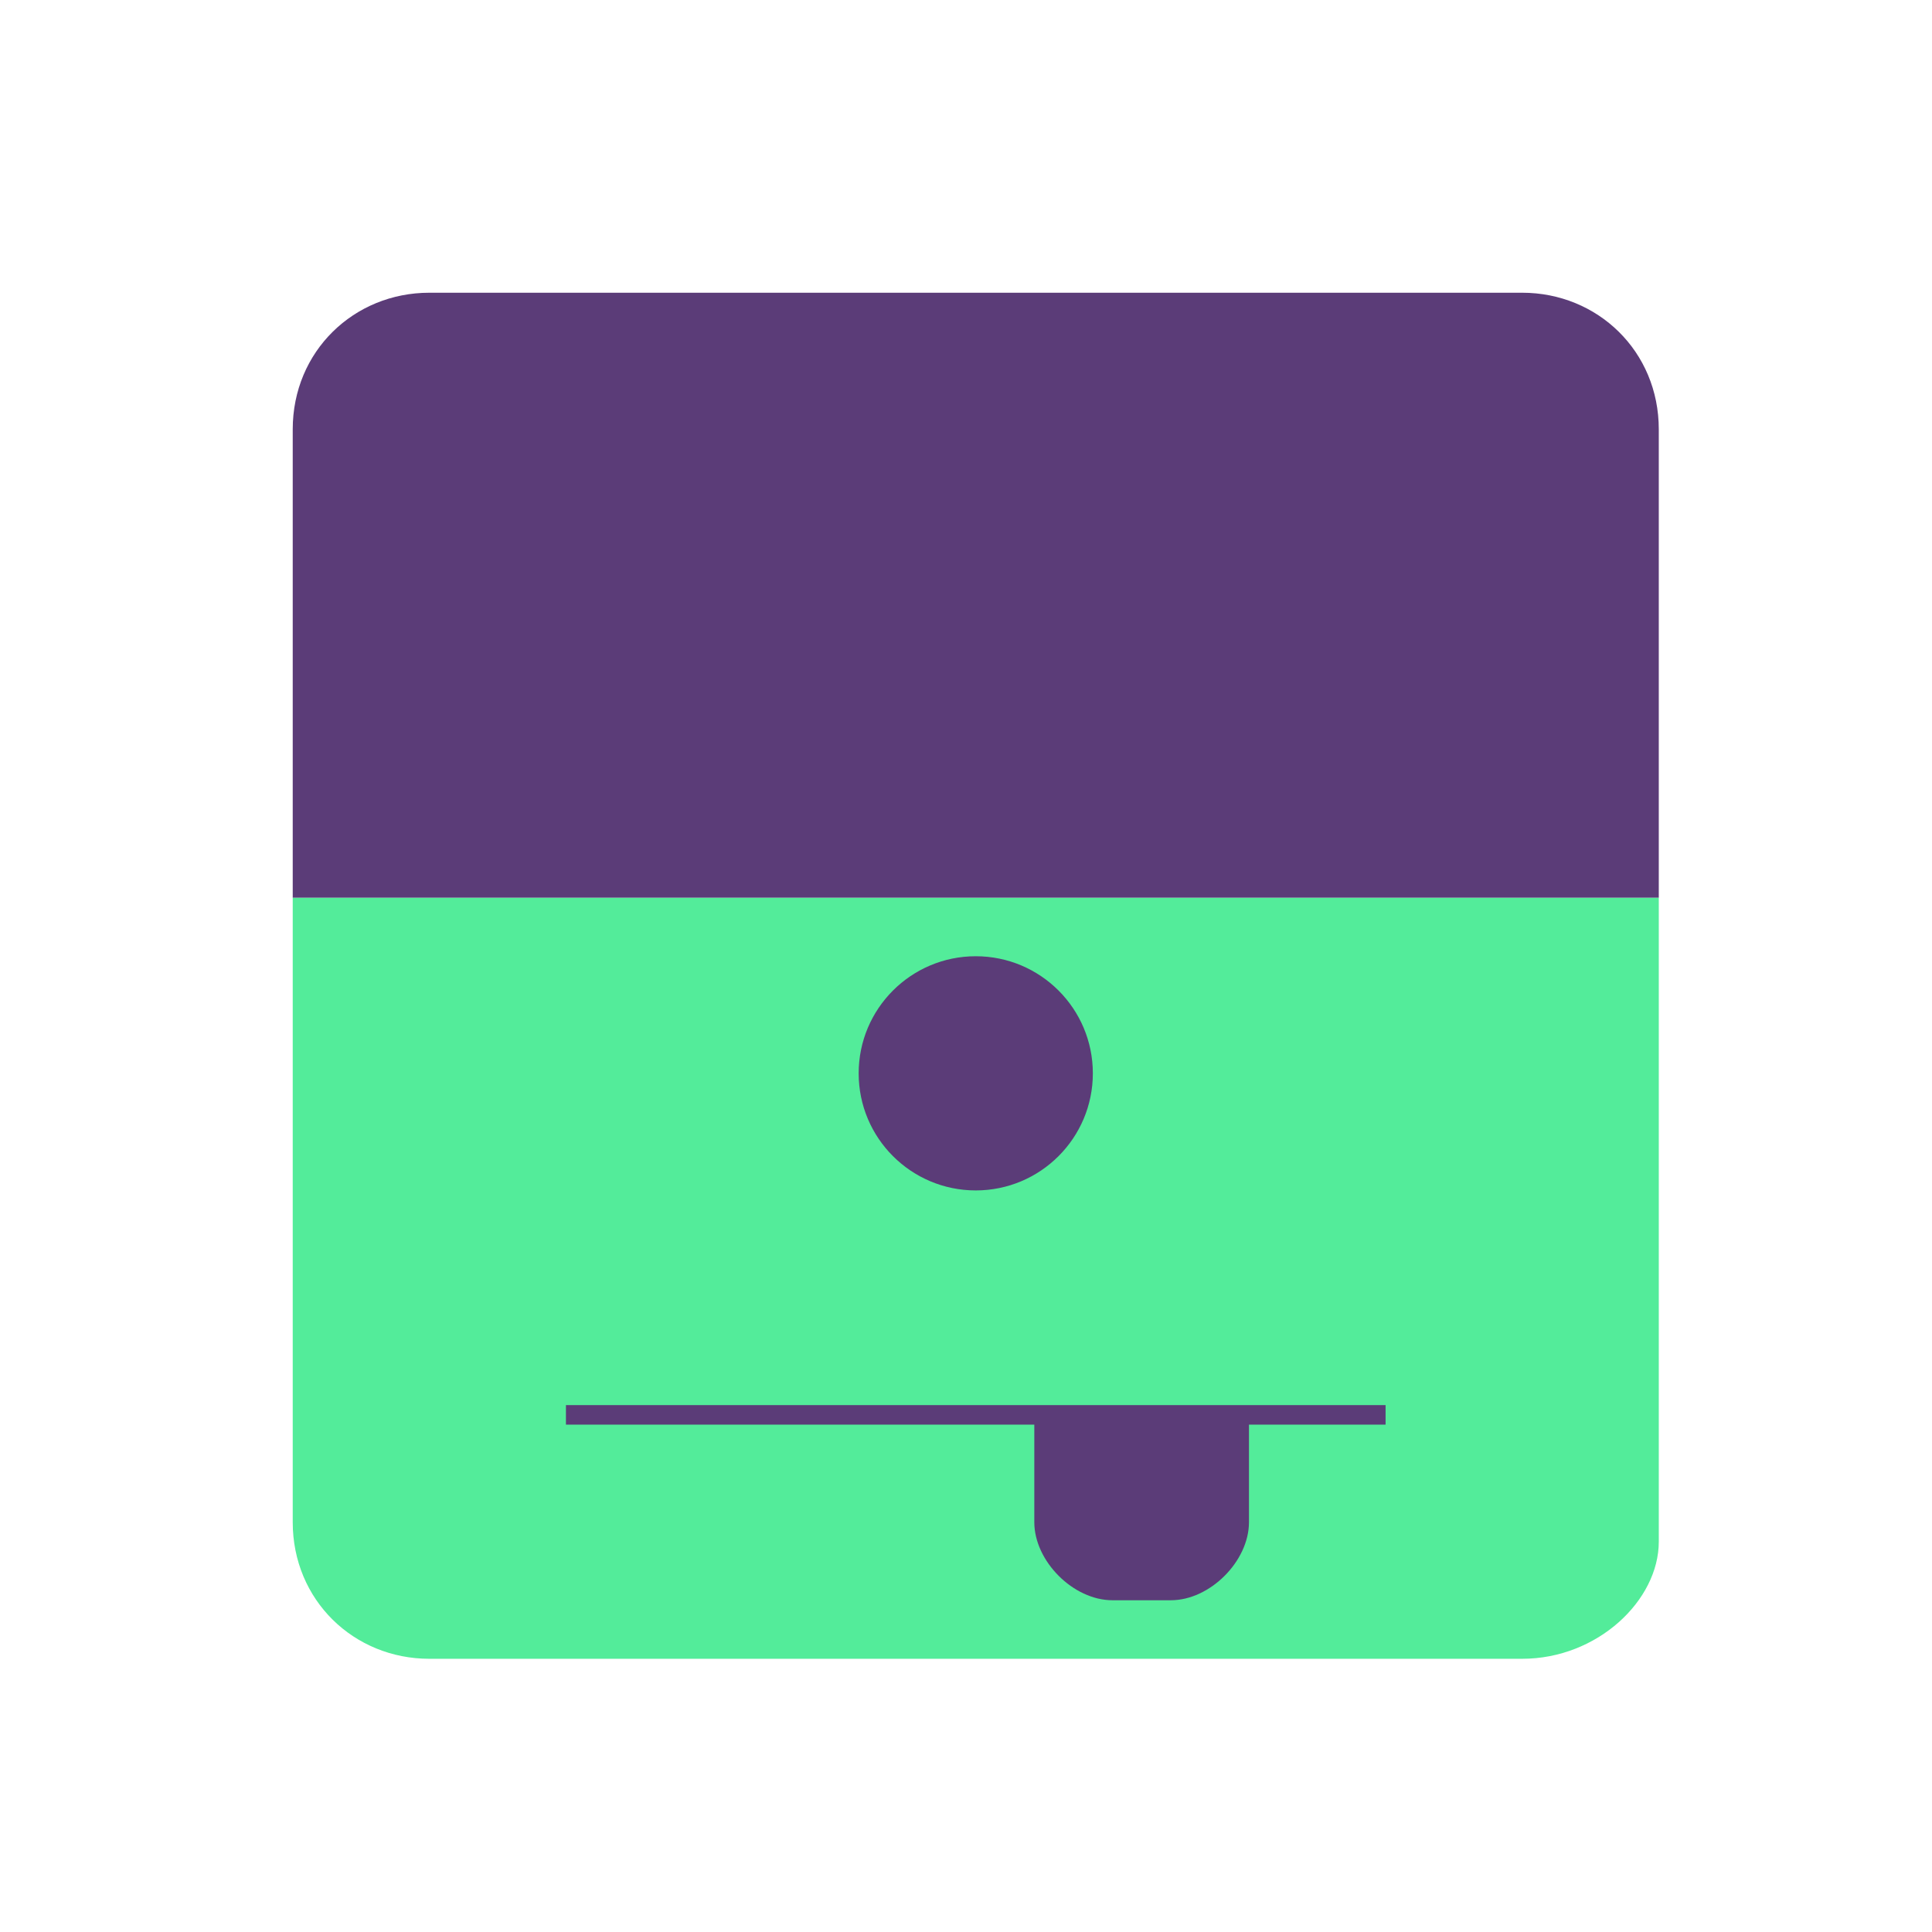
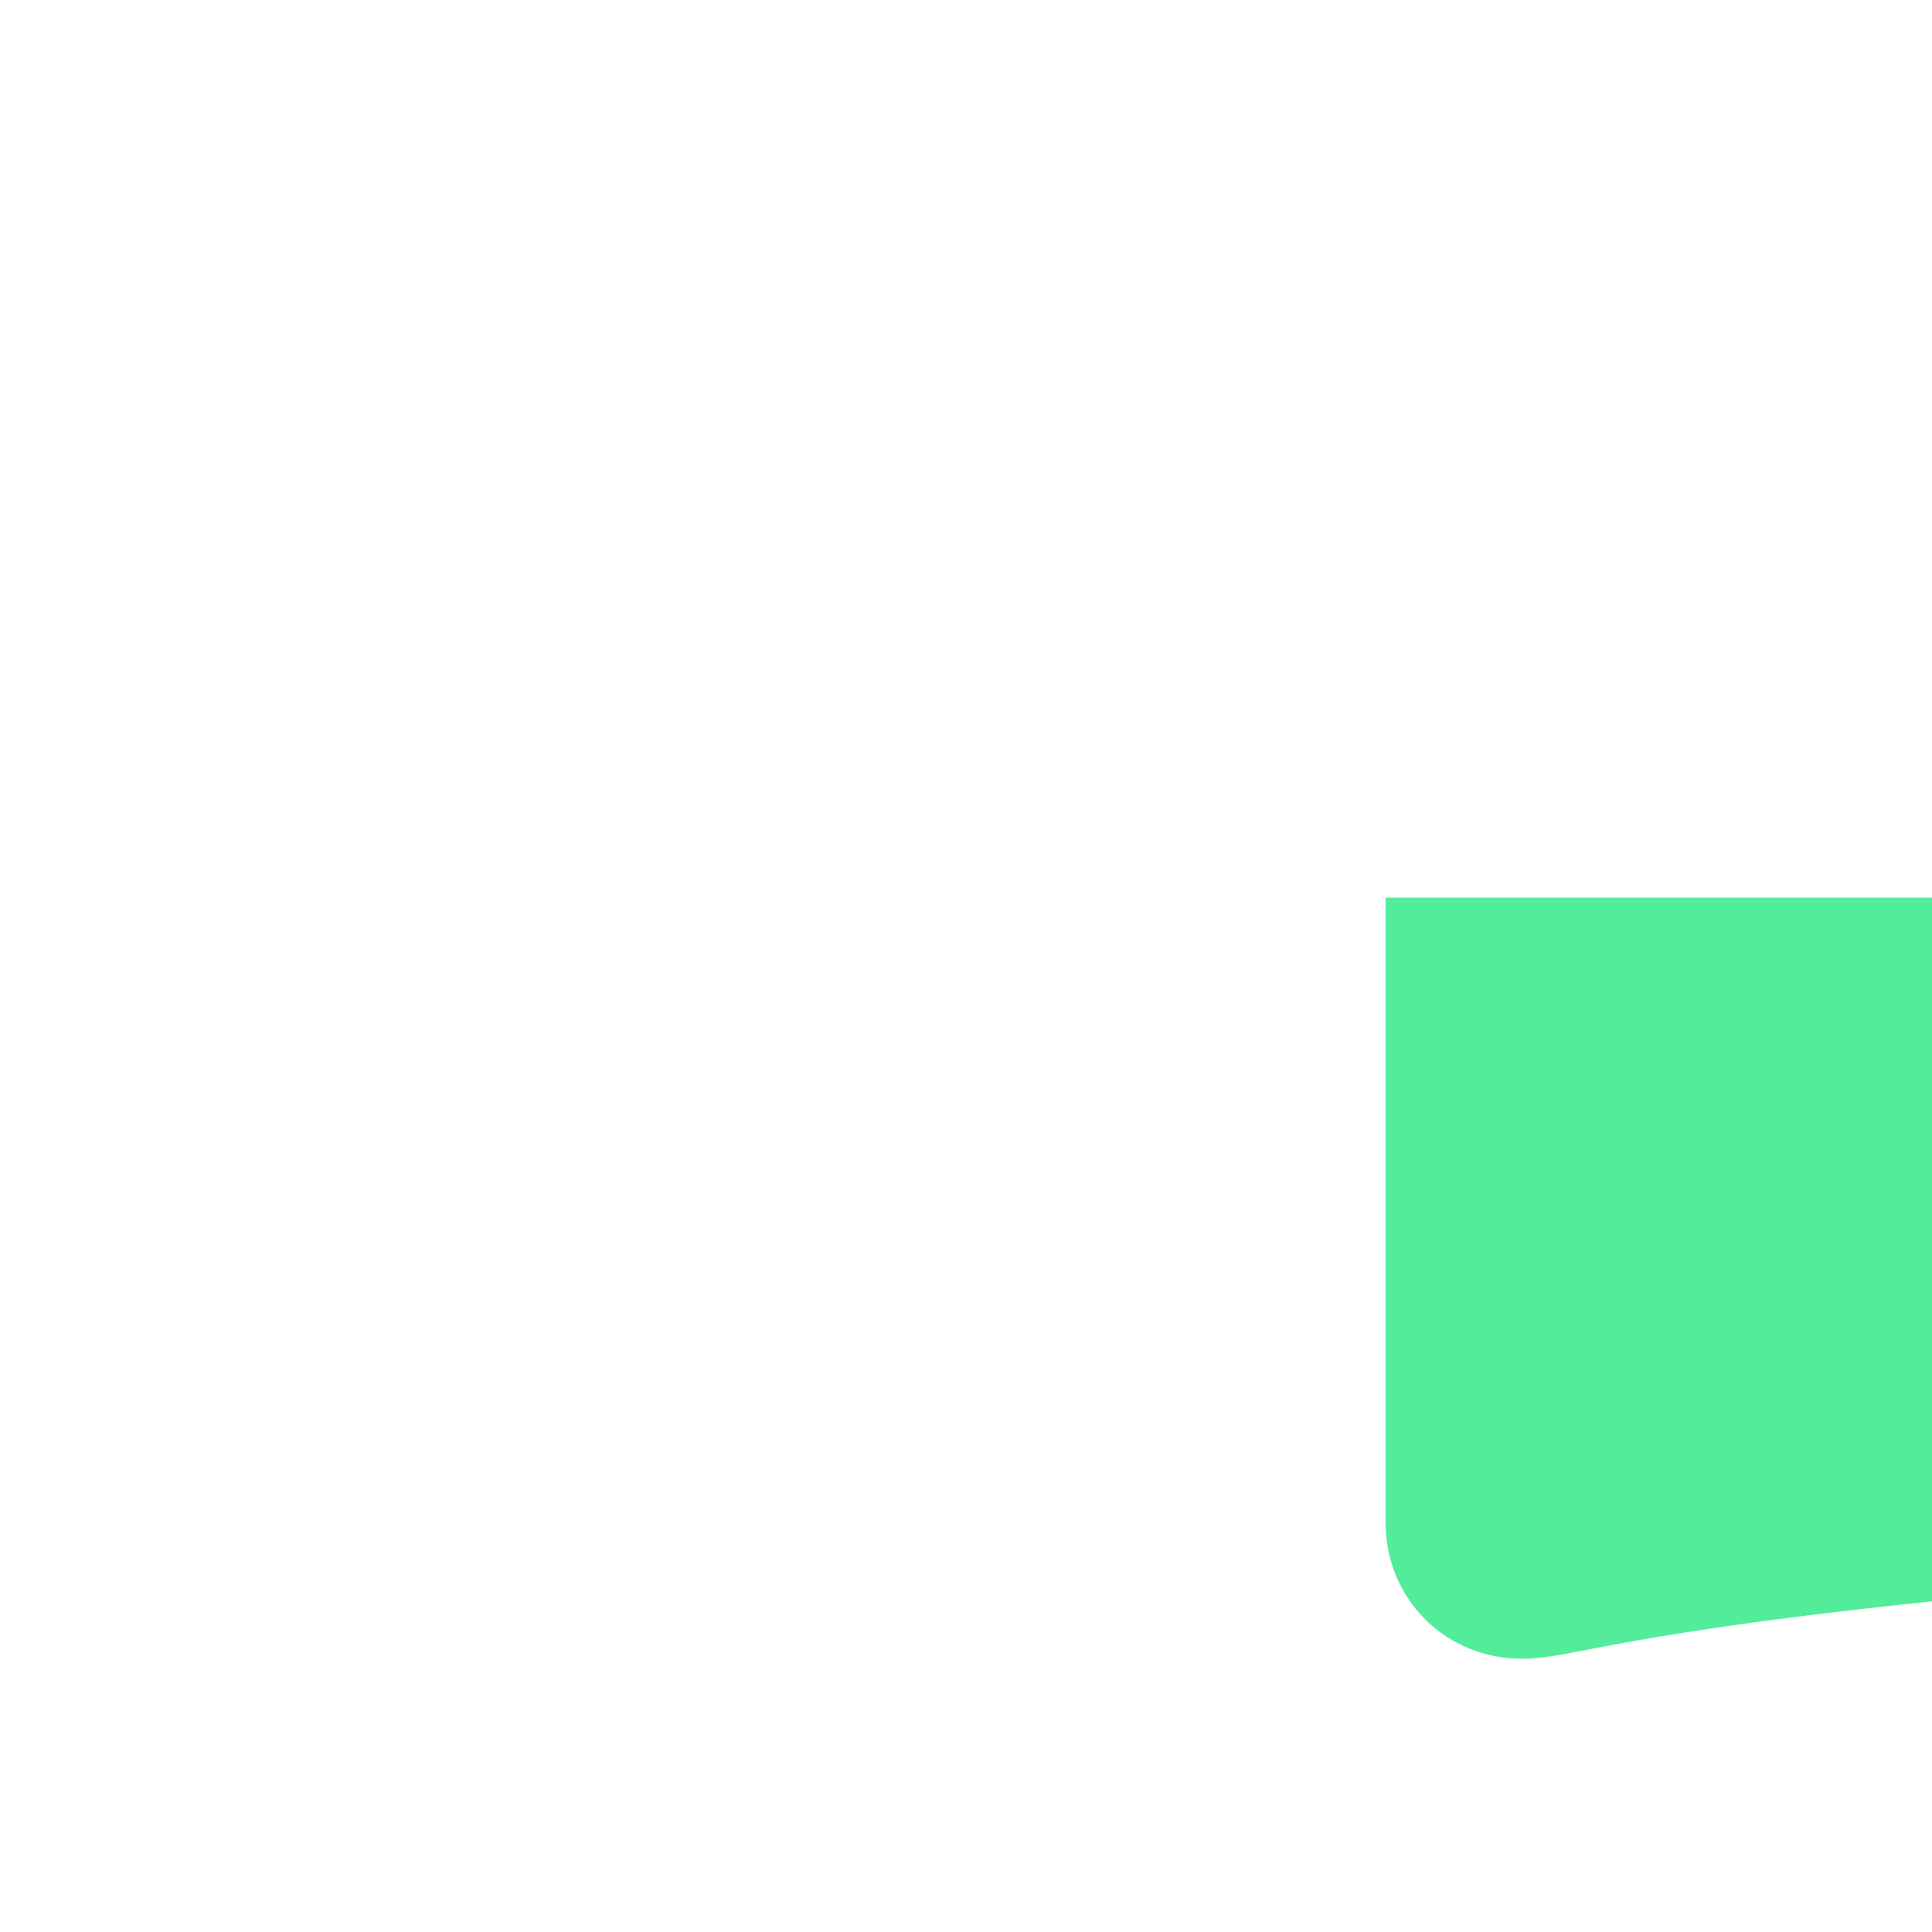
<svg xmlns="http://www.w3.org/2000/svg" viewBox="0 0 99 99">
-   <path fill="#53ec9a" d="M78,85H22c-3.866,0-7-3-7-7V46h70v33C85,82,81.866,85,78,85" />
-   <path fill="#5b3c78" d="M85,46H15V22C15,18,18.134,15,22,15h56c3.866,0,7,3,7,7V46" />
-   <circle fill="#5b3c78" cx="50" cy="55" r="6" />
-   <path fill="#5b3c78" d="M29 72v1h24v5c0 2 2 4 4 4h3c2 0 4-2 4-4v-5h7v-1h-42" />
+   <path fill="#53ec9a" d="M78,85c-3.866,0-7-3-7-7V46h70v33C85,82,81.866,85,78,85" />
</svg>